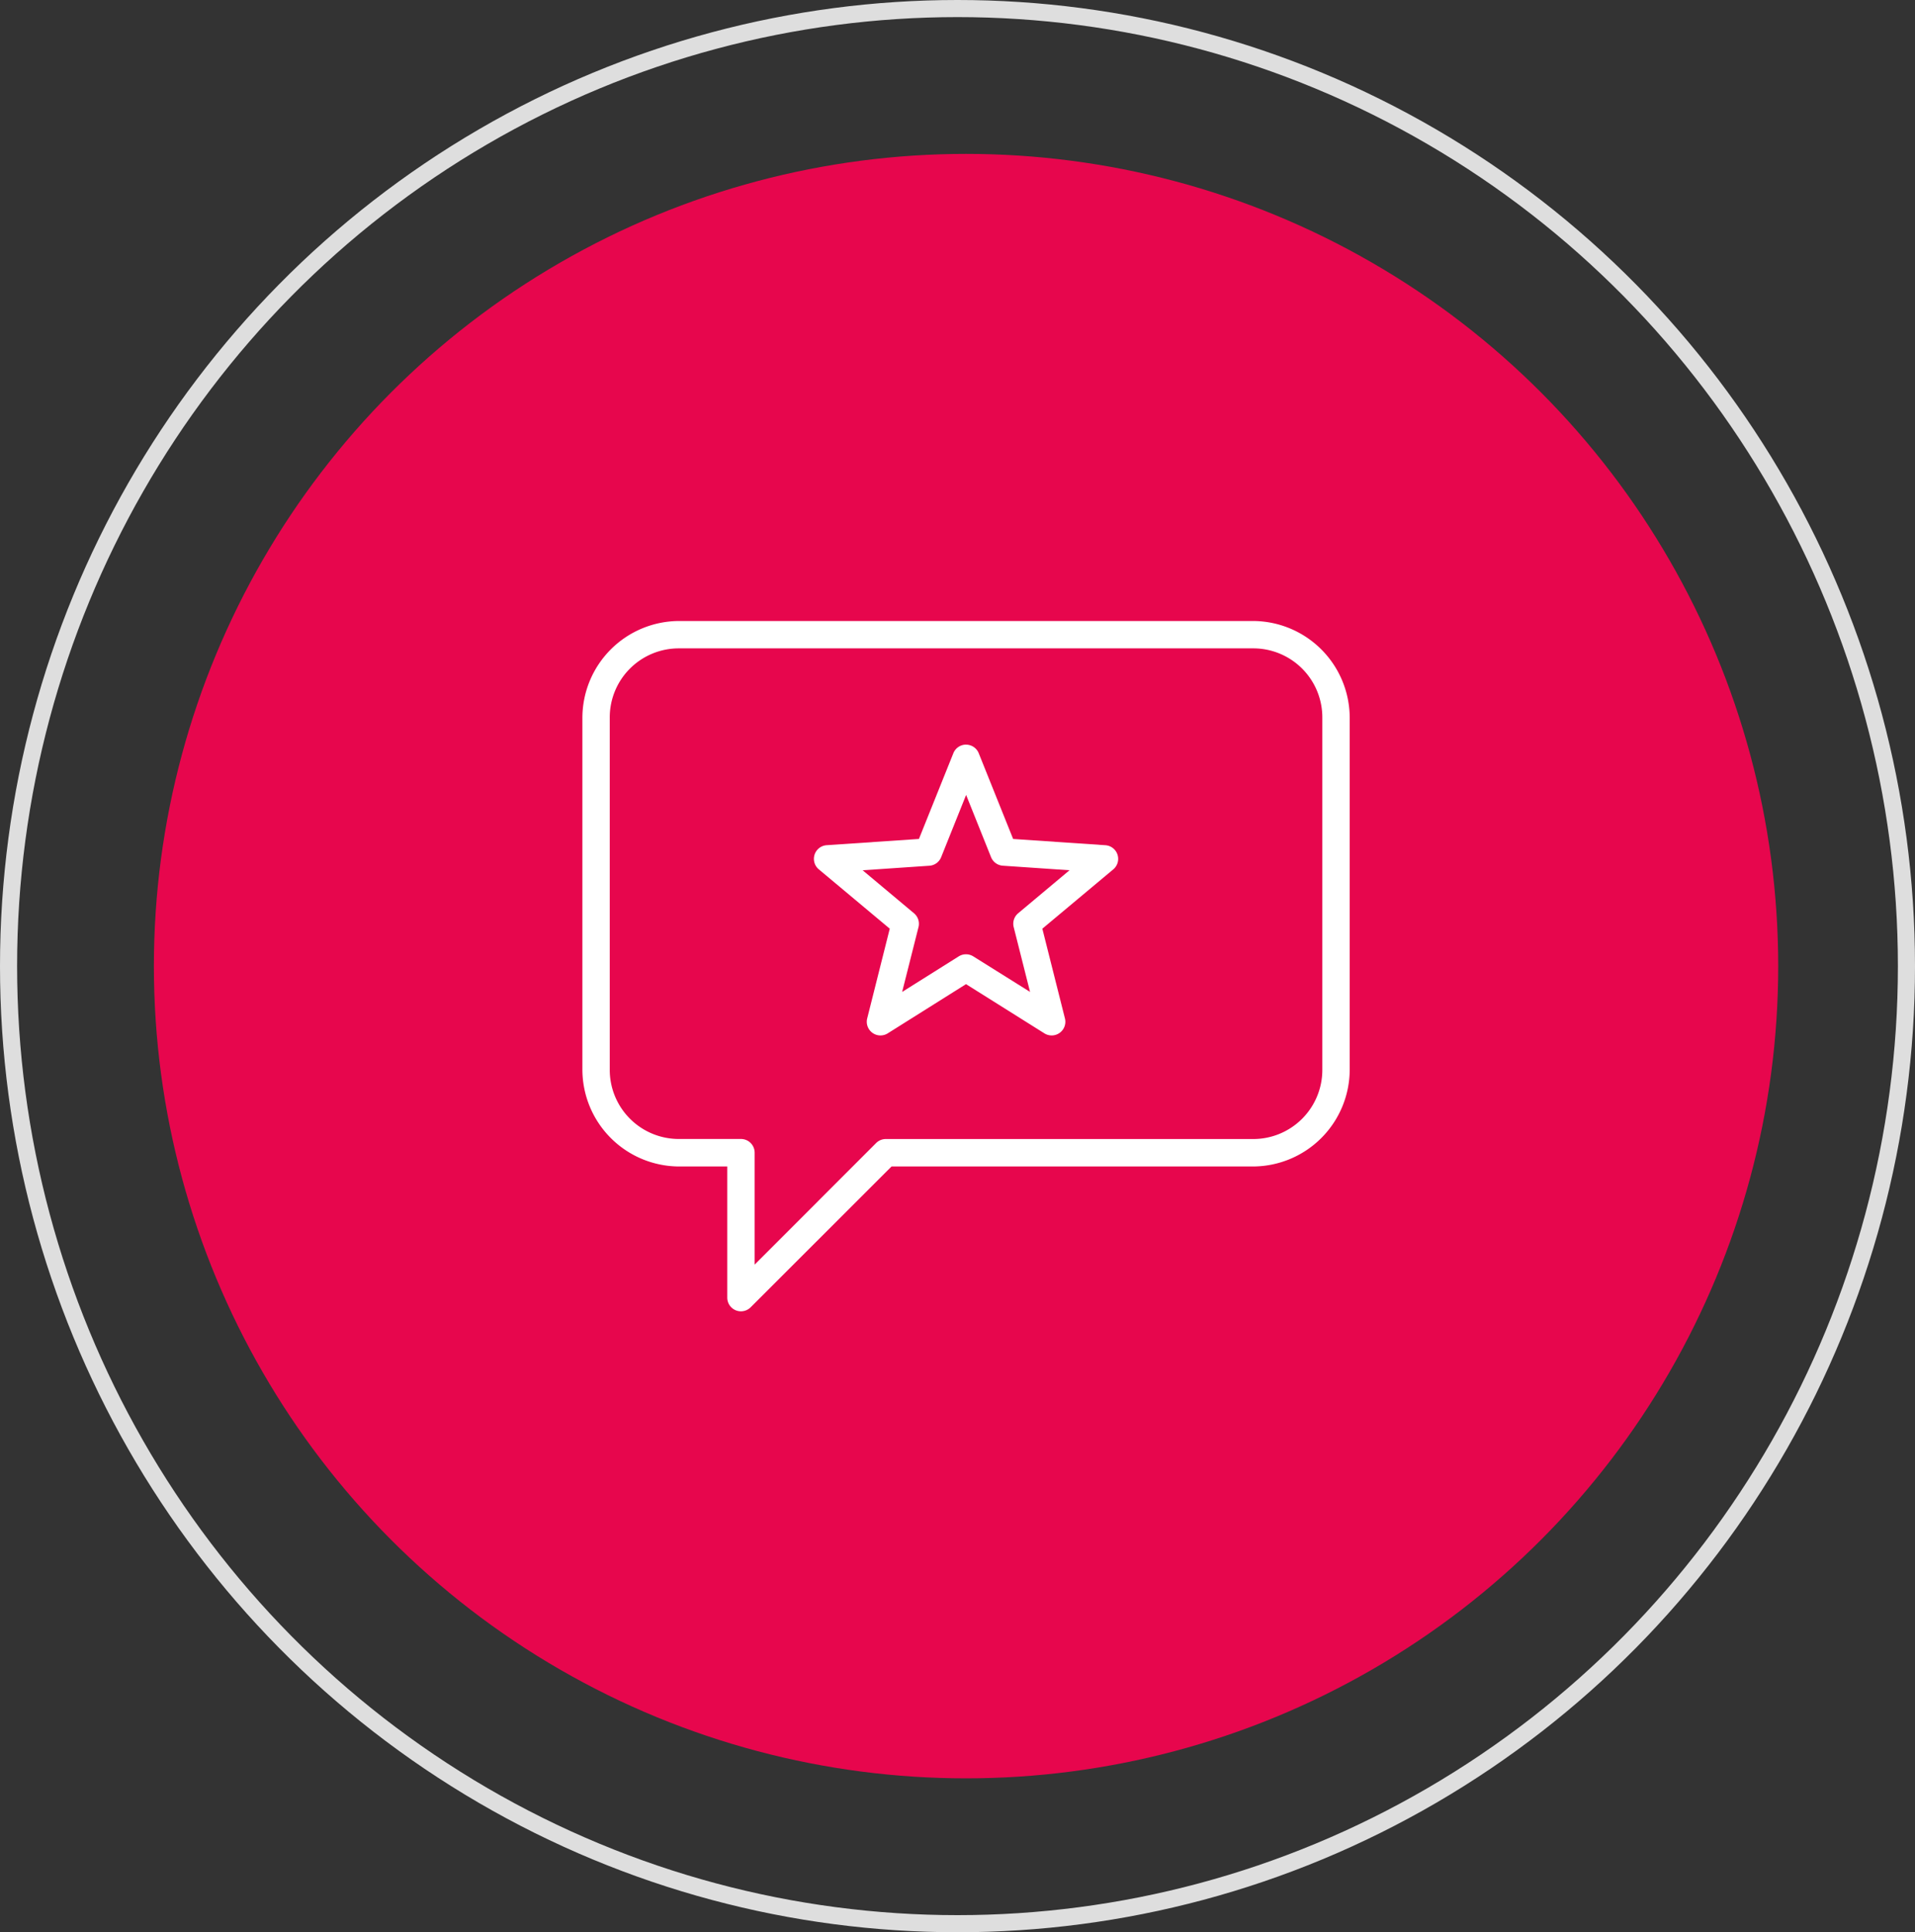
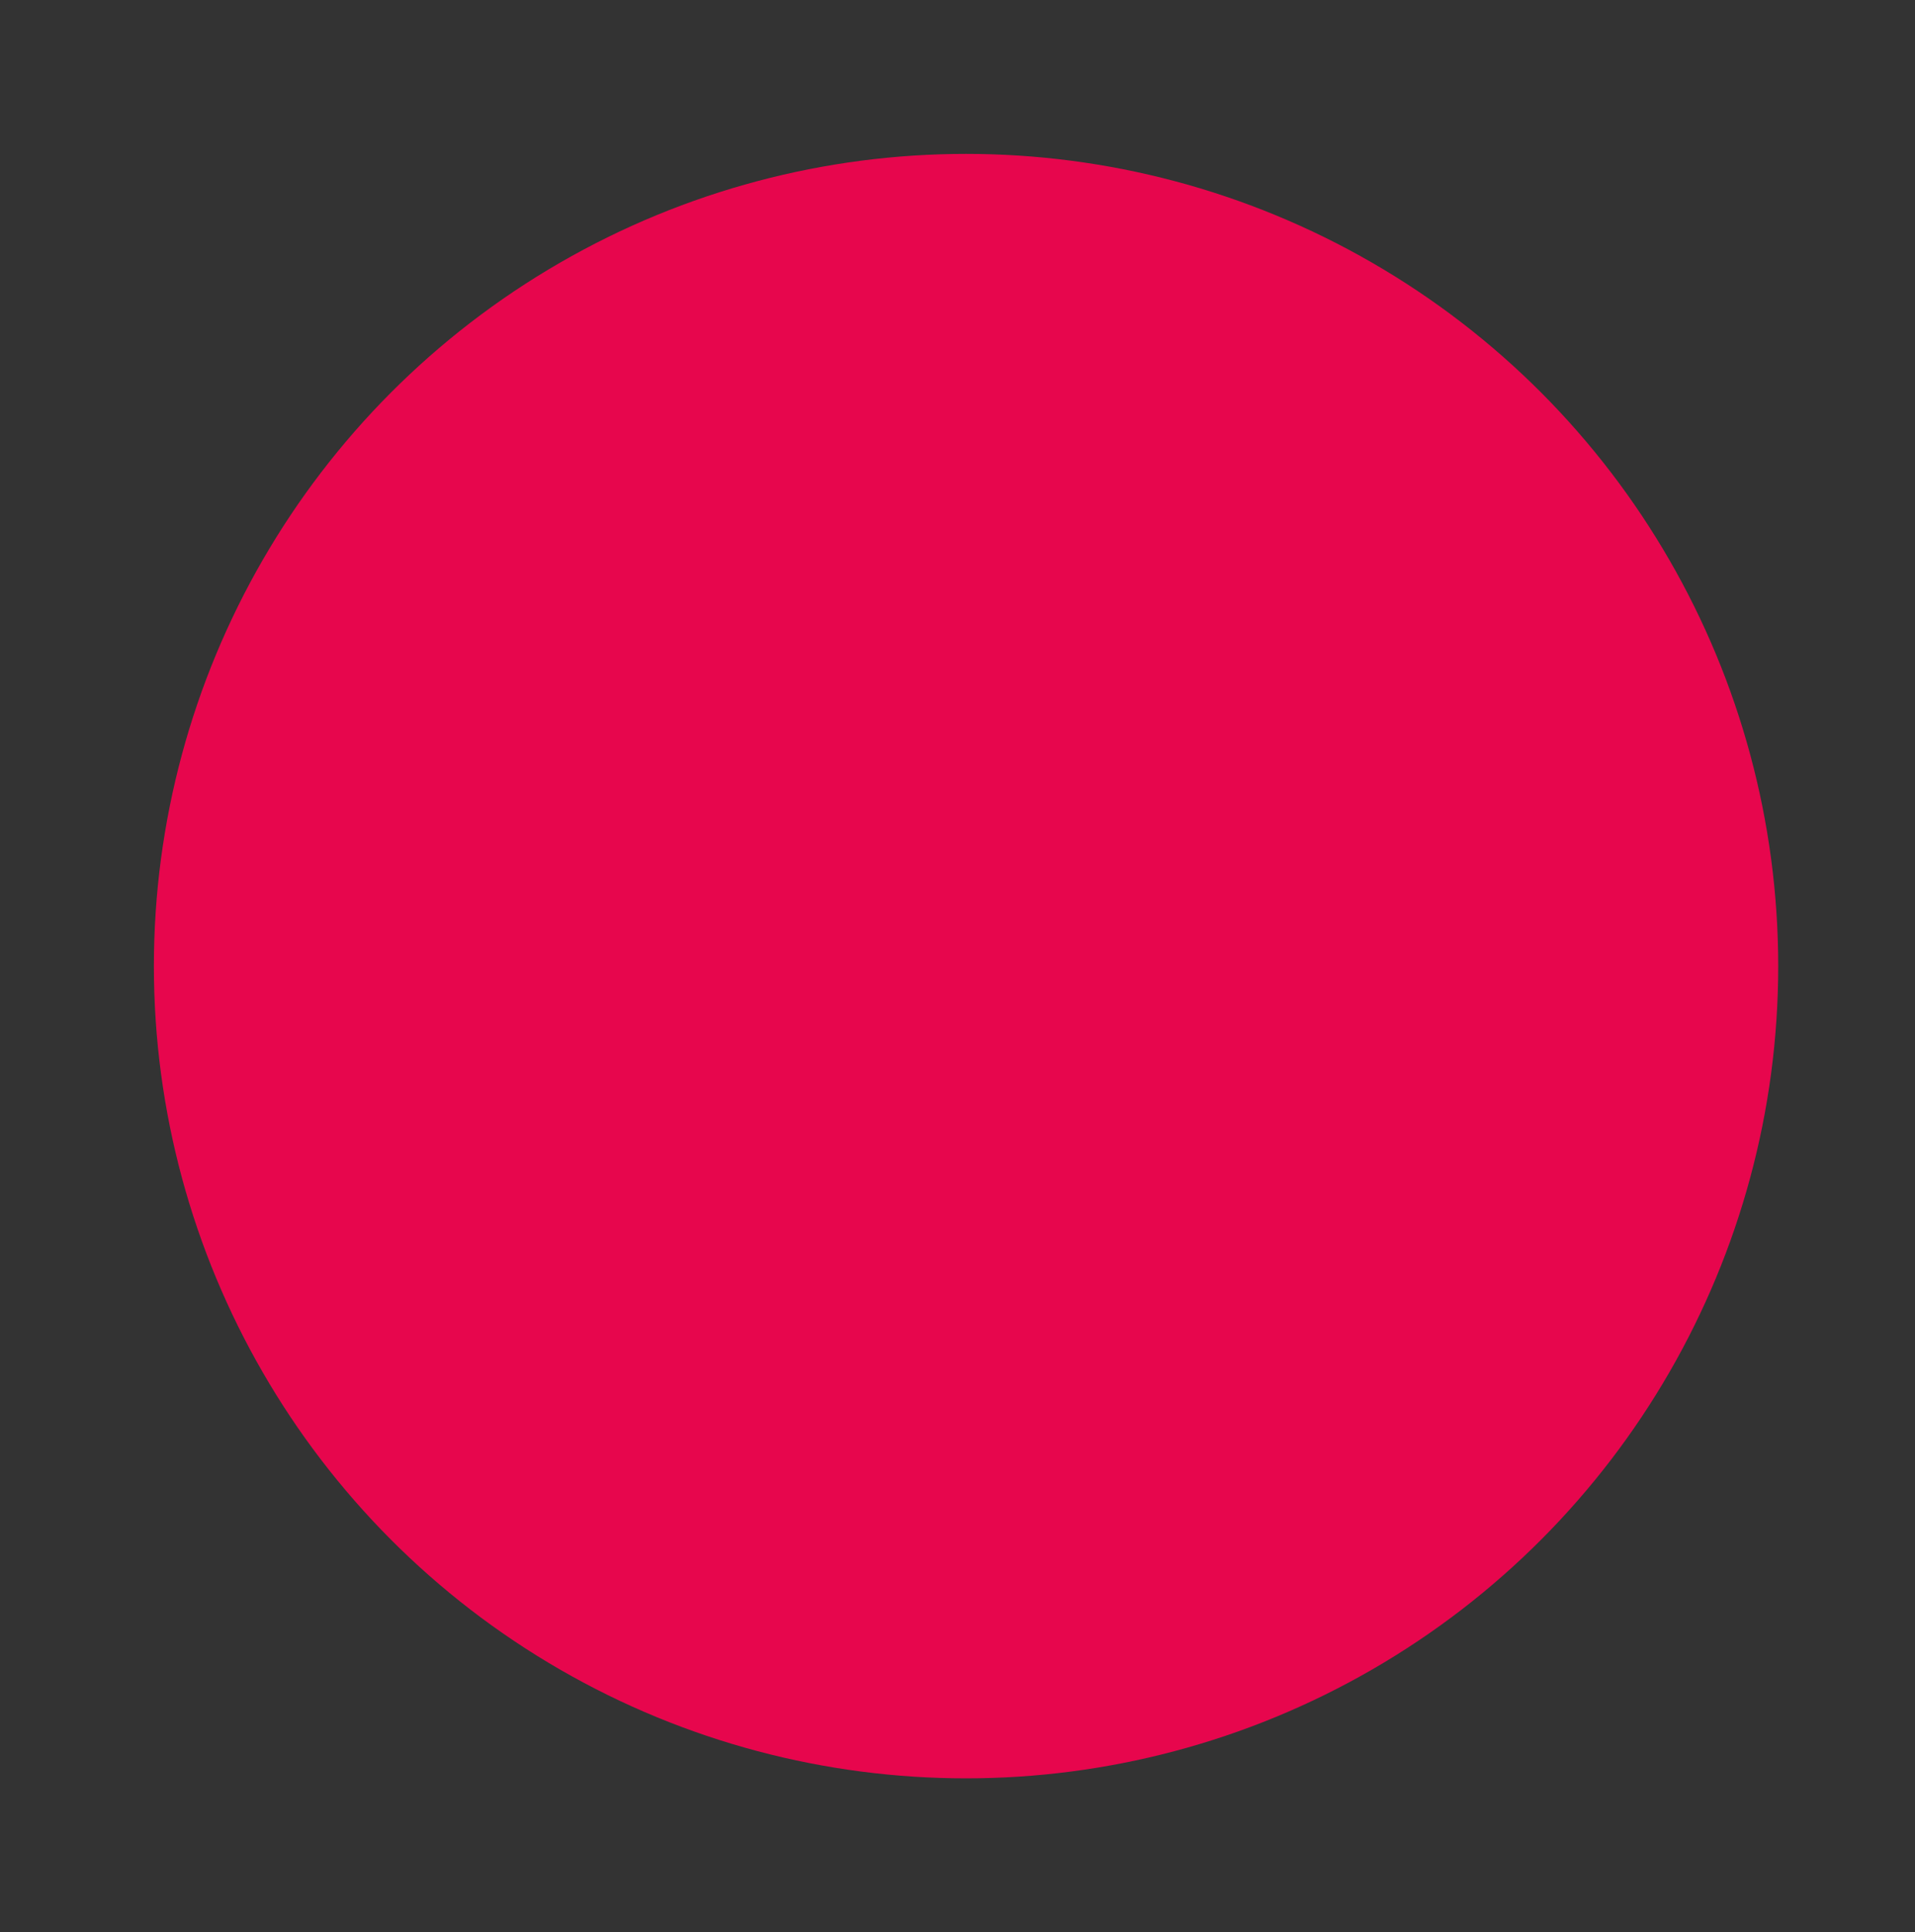
<svg xmlns="http://www.w3.org/2000/svg" width="112" height="113" viewBox="0 0 112 113">
  <rect x="0" y="0" width="112" height="113" fill="#333333" stroke="none" />
  <defs>
    <clipPath id="clip-path">
-       <rect id="Rectangle_20" data-name="Rectangle 20" width="44.876" height="40.365" fill="#fff" />
-     </clipPath>
+       </clipPath>
  </defs>
  <g id="Group_48" data-name="Group 48" transform="translate(-1048 -478)">
    <circle id="Ellipse_1" data-name="Ellipse 1" cx="47.5" cy="47.5" r="47.5" transform="translate(1057 487)" fill="#e7064d" />
    <g id="Group_37" data-name="Group 37" transform="translate(1082.062 514.318)">
      <g id="Group_36" data-name="Group 36" clip-path="url(#clip-path)">
-         <path id="Path_29" data-name="Path 29" d="M5.667,0A5.671,5.671,0,0,0,0,5.668V26.224A5.675,5.675,0,0,0,5.667,31.9H8.473v7.676a.8.8,0,0,0,1.365.561L18.081,31.9H39.209a5.675,5.675,0,0,0,5.667-5.672V5.668A5.671,5.671,0,0,0,39.21,0Zm0,1.6H39.209a4.037,4.037,0,0,1,4.066,4.065V26.224a4.042,4.042,0,0,1-4.066,4.071H17.75a.8.8,0,0,0-.567.23L10.074,37.64V31.092a.8.8,0,0,0-.8-.8H5.667A4.041,4.041,0,0,1,1.6,26.225V5.668A4.036,4.036,0,0,1,5.667,1.6ZM22.429,7.229h0a.8.8,0,0,0-.732.5l-2.015,5.017-5.4.366a.8.8,0,0,0-.455,1.412l4.149,3.469L16.657,23.24a.8.8,0,0,0,1.2.875l4.579-2.878,4.585,2.878a.8.8,0,0,0,1.2-.875L26.9,17.994l4.148-3.469a.8.8,0,0,0-.461-1.412l-5.395-.366L23.179,7.731a.8.8,0,0,0-.75-.5Zm.013,2.942L23.9,13.81a.8.8,0,0,0,.685.5l3.905.266-3,2.512h0a.8.8,0,0,0-.266.81l.957,3.793L22.86,19.613a.8.8,0,0,0-.85,0L18.7,21.693l.957-3.793a.8.8,0,0,0-.266-.81l-3-2.512,3.905-.266h0a.8.8,0,0,0,.686-.5Z" transform="translate(0 -0.001)" fill="#fff" />
+         <path id="Path_29" data-name="Path 29" d="M5.667,0A5.671,5.671,0,0,0,0,5.668V26.224A5.675,5.675,0,0,0,5.667,31.9H8.473v7.676a.8.8,0,0,0,1.365.561L18.081,31.9H39.209a5.675,5.675,0,0,0,5.667-5.672V5.668A5.671,5.671,0,0,0,39.21,0Zm0,1.6H39.209a4.037,4.037,0,0,1,4.066,4.065V26.224a4.042,4.042,0,0,1-4.066,4.071H17.75a.8.8,0,0,0-.567.23L10.074,37.64V31.092a.8.8,0,0,0-.8-.8H5.667A4.041,4.041,0,0,1,1.6,26.225V5.668A4.036,4.036,0,0,1,5.667,1.6ZM22.429,7.229h0a.8.8,0,0,0-.732.5l-2.015,5.017-5.4.366a.8.8,0,0,0-.455,1.412l4.149,3.469L16.657,23.24a.8.8,0,0,0,1.2.875l4.579-2.878,4.585,2.878a.8.8,0,0,0,1.2-.875L26.9,17.994l4.148-3.469a.8.8,0,0,0-.461-1.412l-5.395-.366L23.179,7.731a.8.8,0,0,0-.75-.5Zm.013,2.942L23.9,13.81a.8.8,0,0,0,.685.5l3.905.266-3,2.512h0a.8.8,0,0,0-.266.81l.957,3.793L22.86,19.613a.8.8,0,0,0-.85,0L18.7,21.693l.957-3.793l-3-2.512,3.905-.266h0a.8.8,0,0,0,.686-.5Z" transform="translate(0 -0.001)" fill="#fff" />
      </g>
    </g>
    <g id="Ellipse_1-2" data-name="Ellipse 1" transform="translate(1048 478)" fill="none" stroke="#dedede" stroke-width="1">
-       <ellipse cx="56" cy="56.5" rx="56" ry="56.5" stroke="none" />
-       <ellipse cx="56" cy="56.5" rx="55.5" ry="56" fill="none" />
-     </g>
+       </g>
  </g>
</svg>